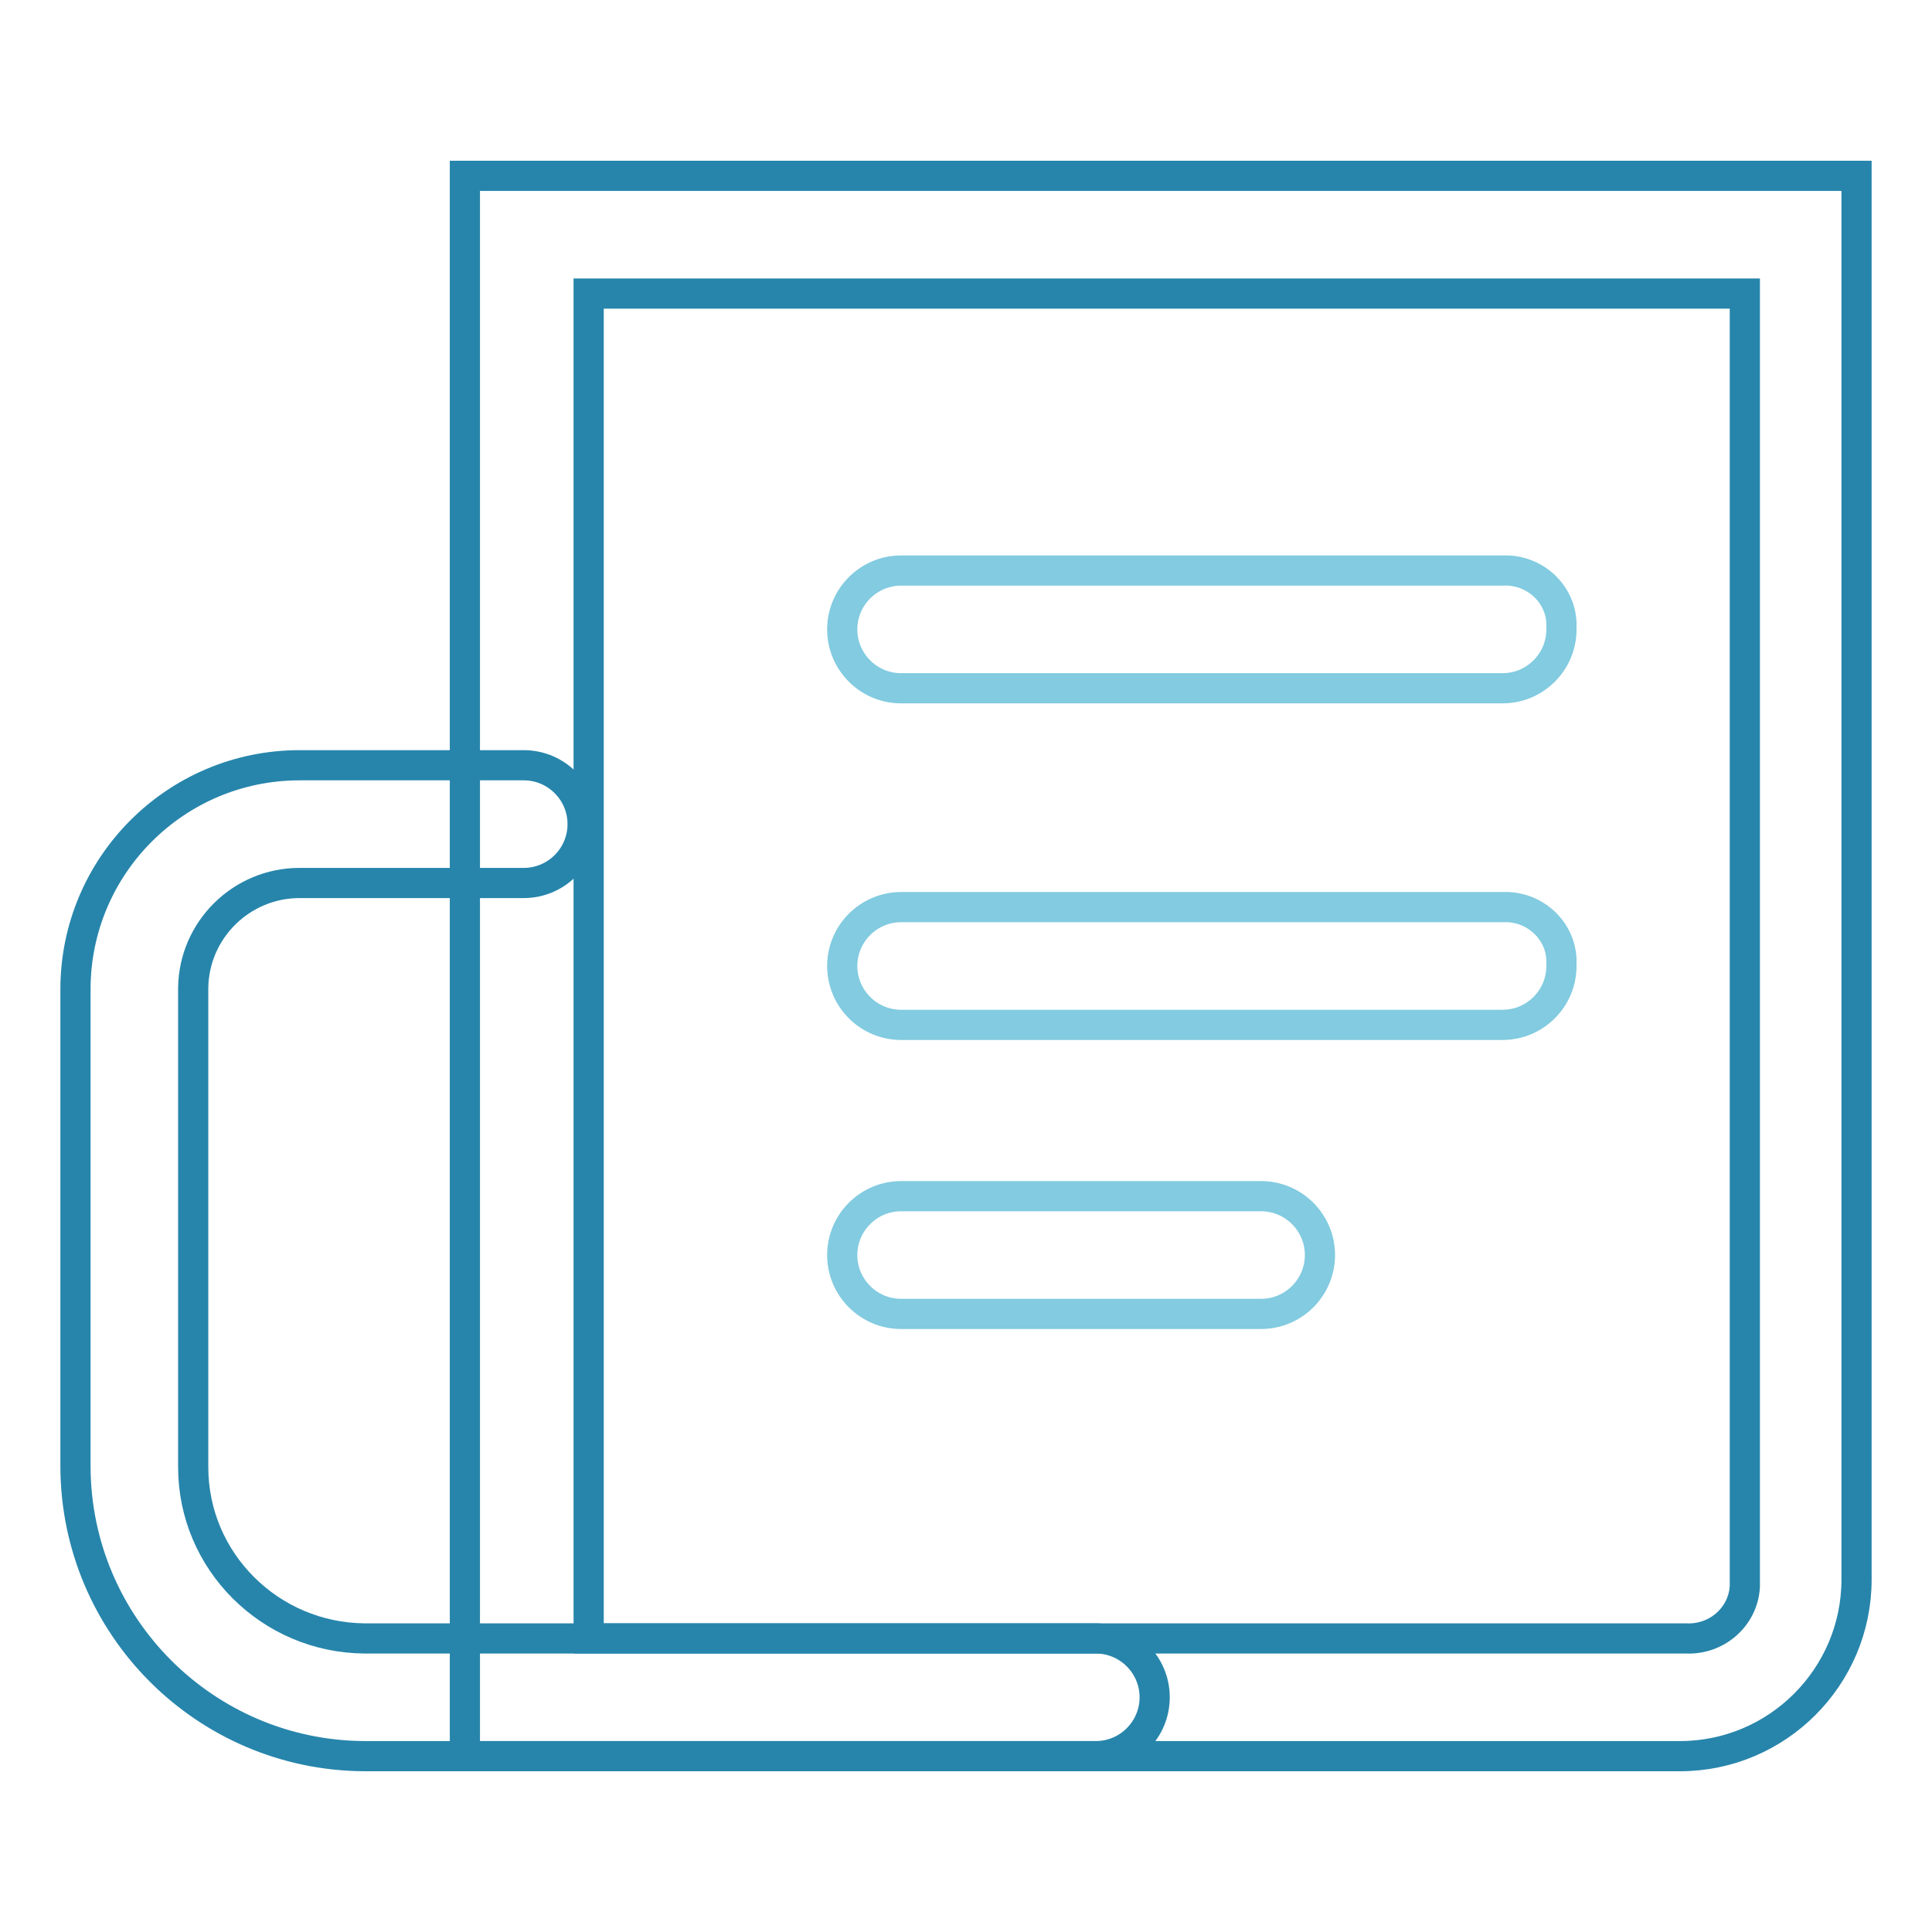
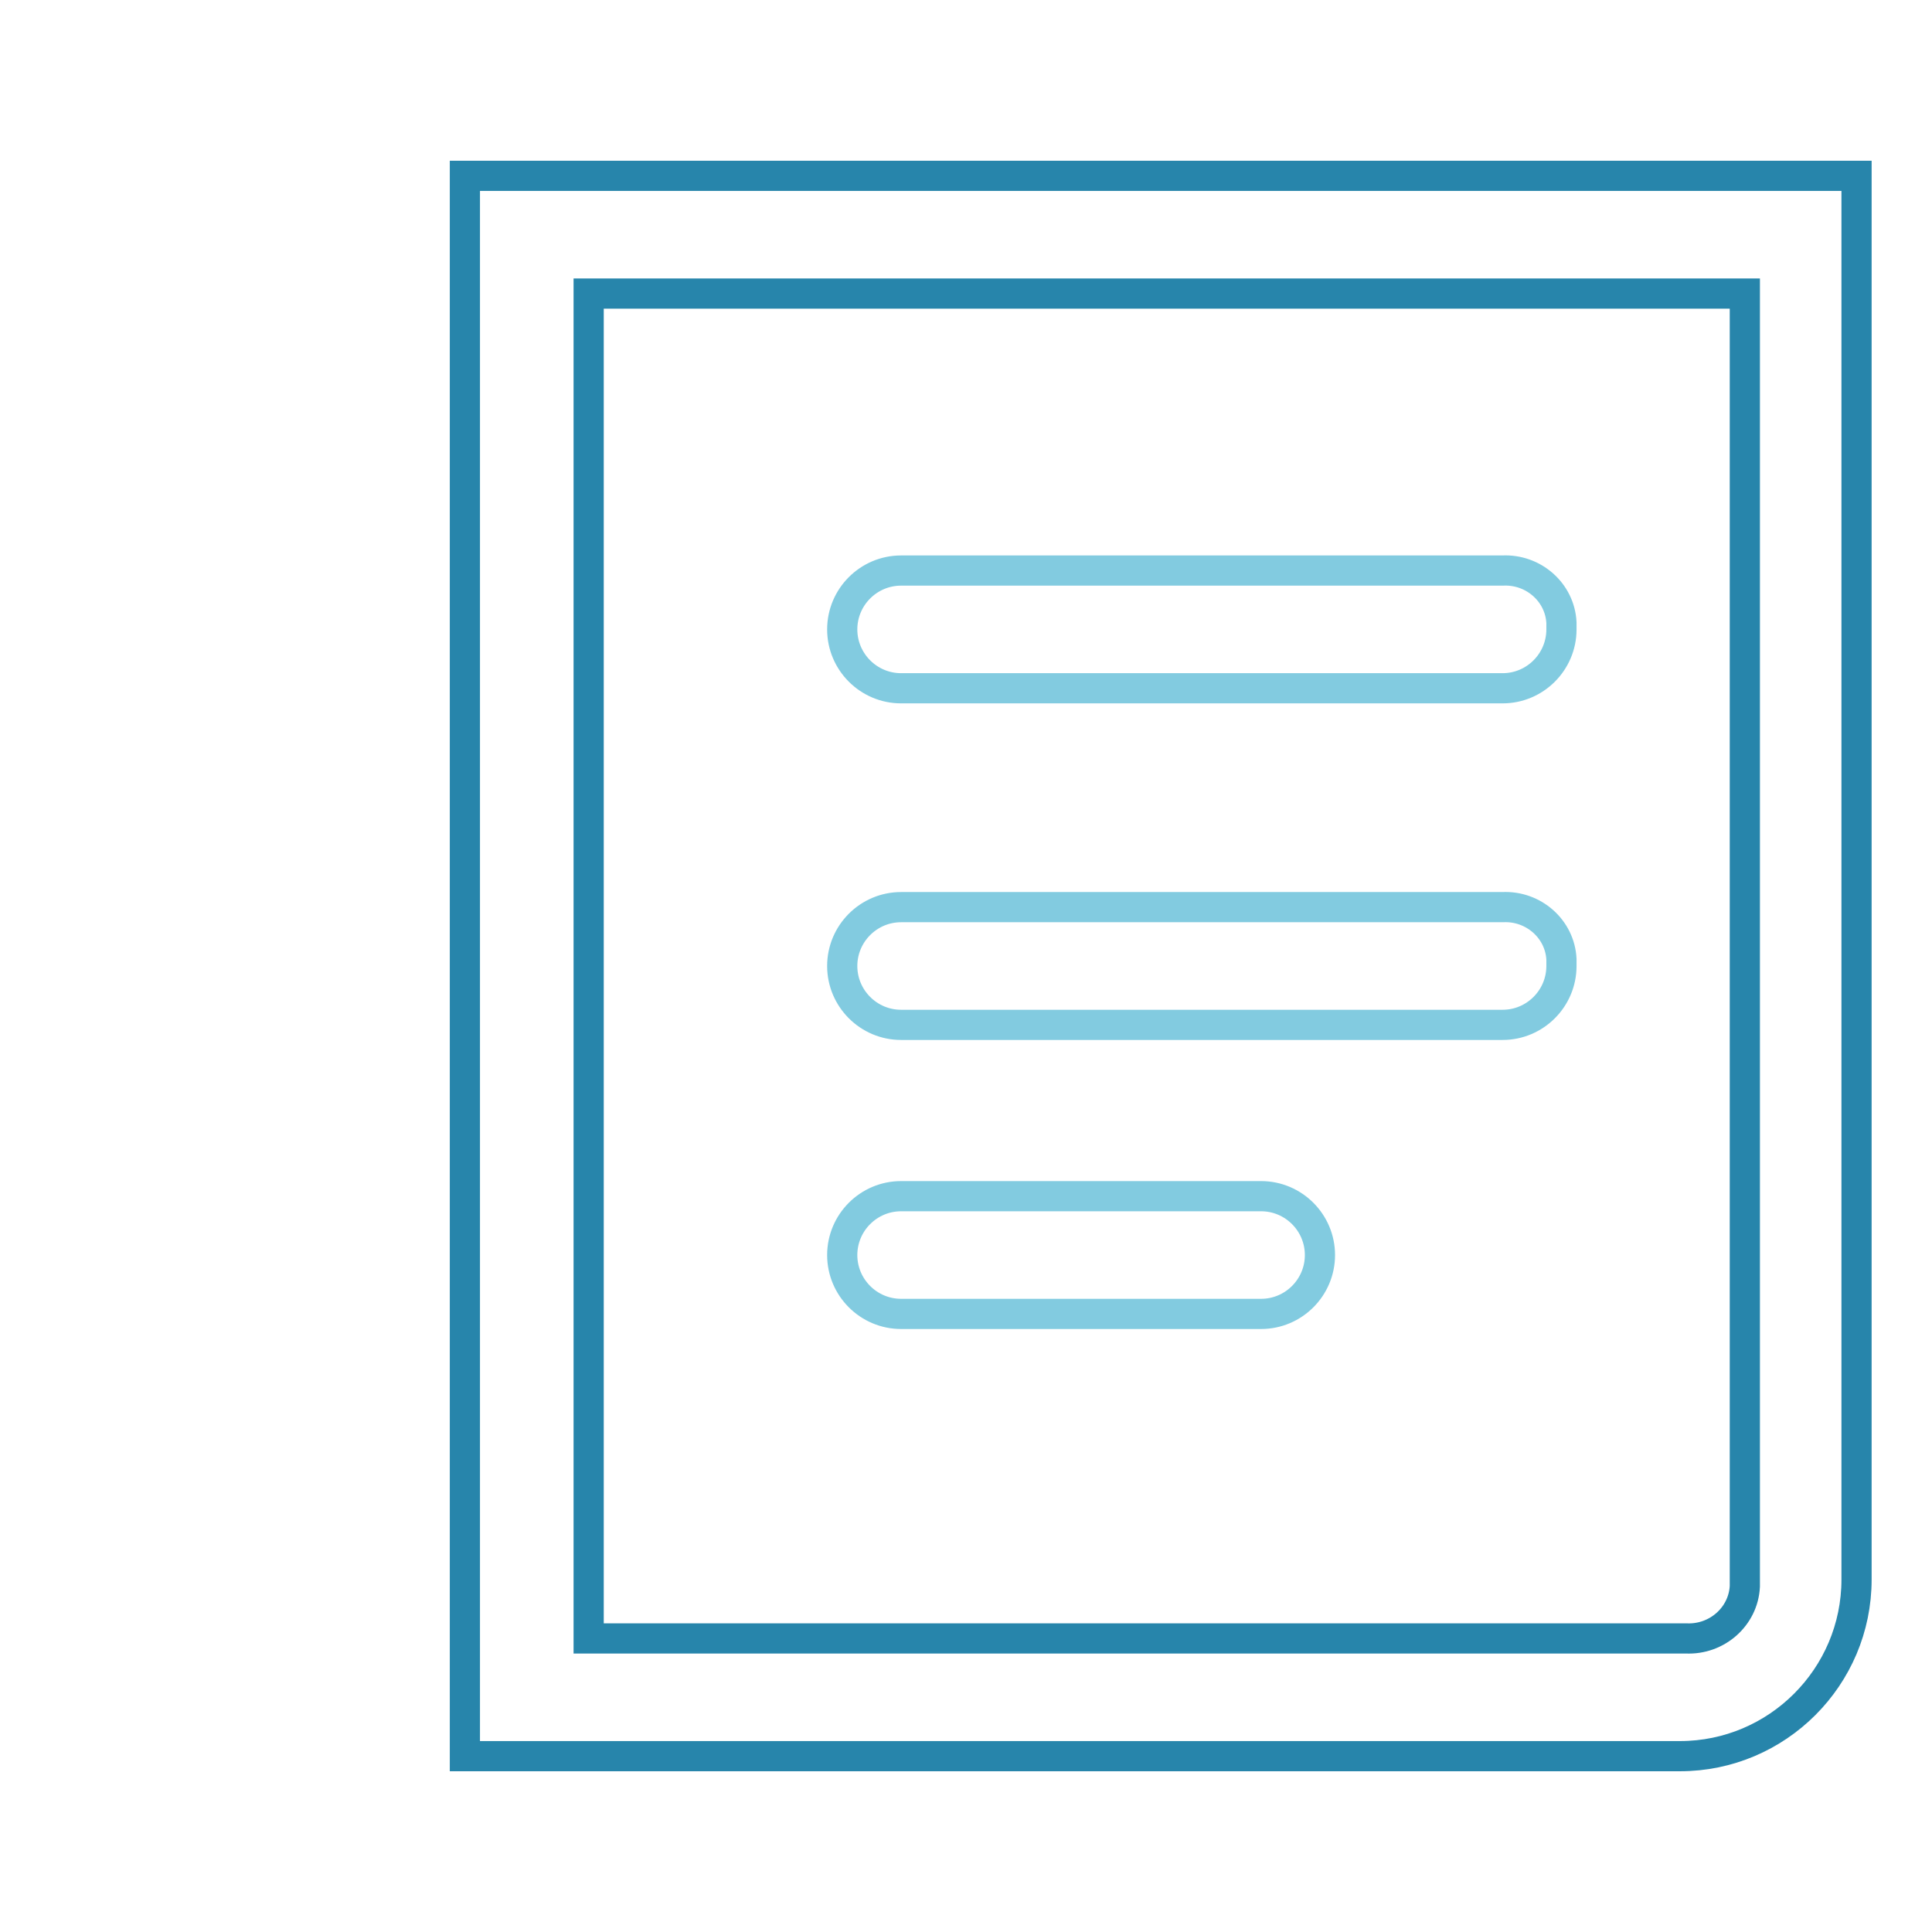
<svg xmlns="http://www.w3.org/2000/svg" version="1.1" x="0px" y="0px" viewBox="0 0 256 256" enable-background="new 0 0 256 256" xml:space="preserve">
  <g>
    <path stroke-width="4" fill-opacity="0" stroke="#2785ab" d="M222.6,232.7h-161V23.3H246v186C246,222.2,235.5,232.7,222.6,232.7L222.6,232.7z M78,217.1h145.4 c4.1,0.2,7.6-2.9,7.8-6.9c0-0.3,0-0.6,0-0.9V38.9H78V217.1z" />
-     <path stroke-width="4" fill-opacity="0" stroke="#2785ab" d="M145.2,232.7H48.3c-21.1-0.1-38.2-17.2-38.3-38.3v-63.3c0-16.4,13.3-29.7,29.7-29.7c0,0,0,0,0,0h29.7 c4.3,0,7.8,3.5,7.8,7.8c0,4.3-3.5,7.8-7.8,7.8H39.7c-7.7,0-14,6.2-14.1,13.9c0,0.1,0,0.1,0,0.2v63.3c0,12.5,10.2,22.6,22.7,22.7 h96.9c4.3,0,7.8,3.5,7.8,7.8C153,229.2,149.5,232.7,145.2,232.7C145.2,232.7,145.2,232.7,145.2,232.7L145.2,232.7z" />
-     <path stroke-width="4" fill-opacity="0" stroke="#82cbe0" d="M199.1,91.2h-79.7c-4.3,0-7.8-3.5-7.8-7.8c0-4.3,3.5-7.8,7.8-7.8c0,0,0,0,0,0h79.7c4.1-0.2,7.6,2.9,7.8,6.9 c0,0.3,0,0.6,0,0.9C206.9,87.7,203.4,91.2,199.1,91.2z M199.1,135.8h-79.7c-4.3,0-7.8-3.5-7.8-7.8c0-4.3,3.5-7.8,7.8-7.8 c0,0,0,0,0,0h79.7c4.1-0.2,7.6,2.9,7.8,6.9c0,0.3,0,0.6,0,0.9C206.9,132.3,203.4,135.8,199.1,135.8z M167.1,174.1h-47.7 c-4.3,0-7.8-3.5-7.8-7.8c0-4.3,3.5-7.8,7.8-7.8c0,0,0,0,0,0h47.7c4.3,0,7.8,3.5,7.8,7.8C174.9,170.6,171.4,174.1,167.1,174.1z" />
+     <path stroke-width="4" fill-opacity="0" stroke="#82cbe0" d="M199.1,91.2h-79.7c-4.3,0-7.8-3.5-7.8-7.8c0-4.3,3.5-7.8,7.8-7.8c0,0,0,0,0,0h79.7c4.1-0.2,7.6,2.9,7.8,6.9 c0,0.3,0,0.6,0,0.9C206.9,87.7,203.4,91.2,199.1,91.2z M199.1,135.8h-79.7c-4.3,0-7.8-3.5-7.8-7.8c0-4.3,3.5-7.8,7.8-7.8 c0,0,0,0,0,0h79.7c4.1-0.2,7.6,2.9,7.8,6.9c0,0.3,0,0.6,0,0.9C206.9,132.3,203.4,135.8,199.1,135.8M167.1,174.1h-47.7 c-4.3,0-7.8-3.5-7.8-7.8c0-4.3,3.5-7.8,7.8-7.8c0,0,0,0,0,0h47.7c4.3,0,7.8,3.5,7.8,7.8C174.9,170.6,171.4,174.1,167.1,174.1z" />
  </g>
</svg>